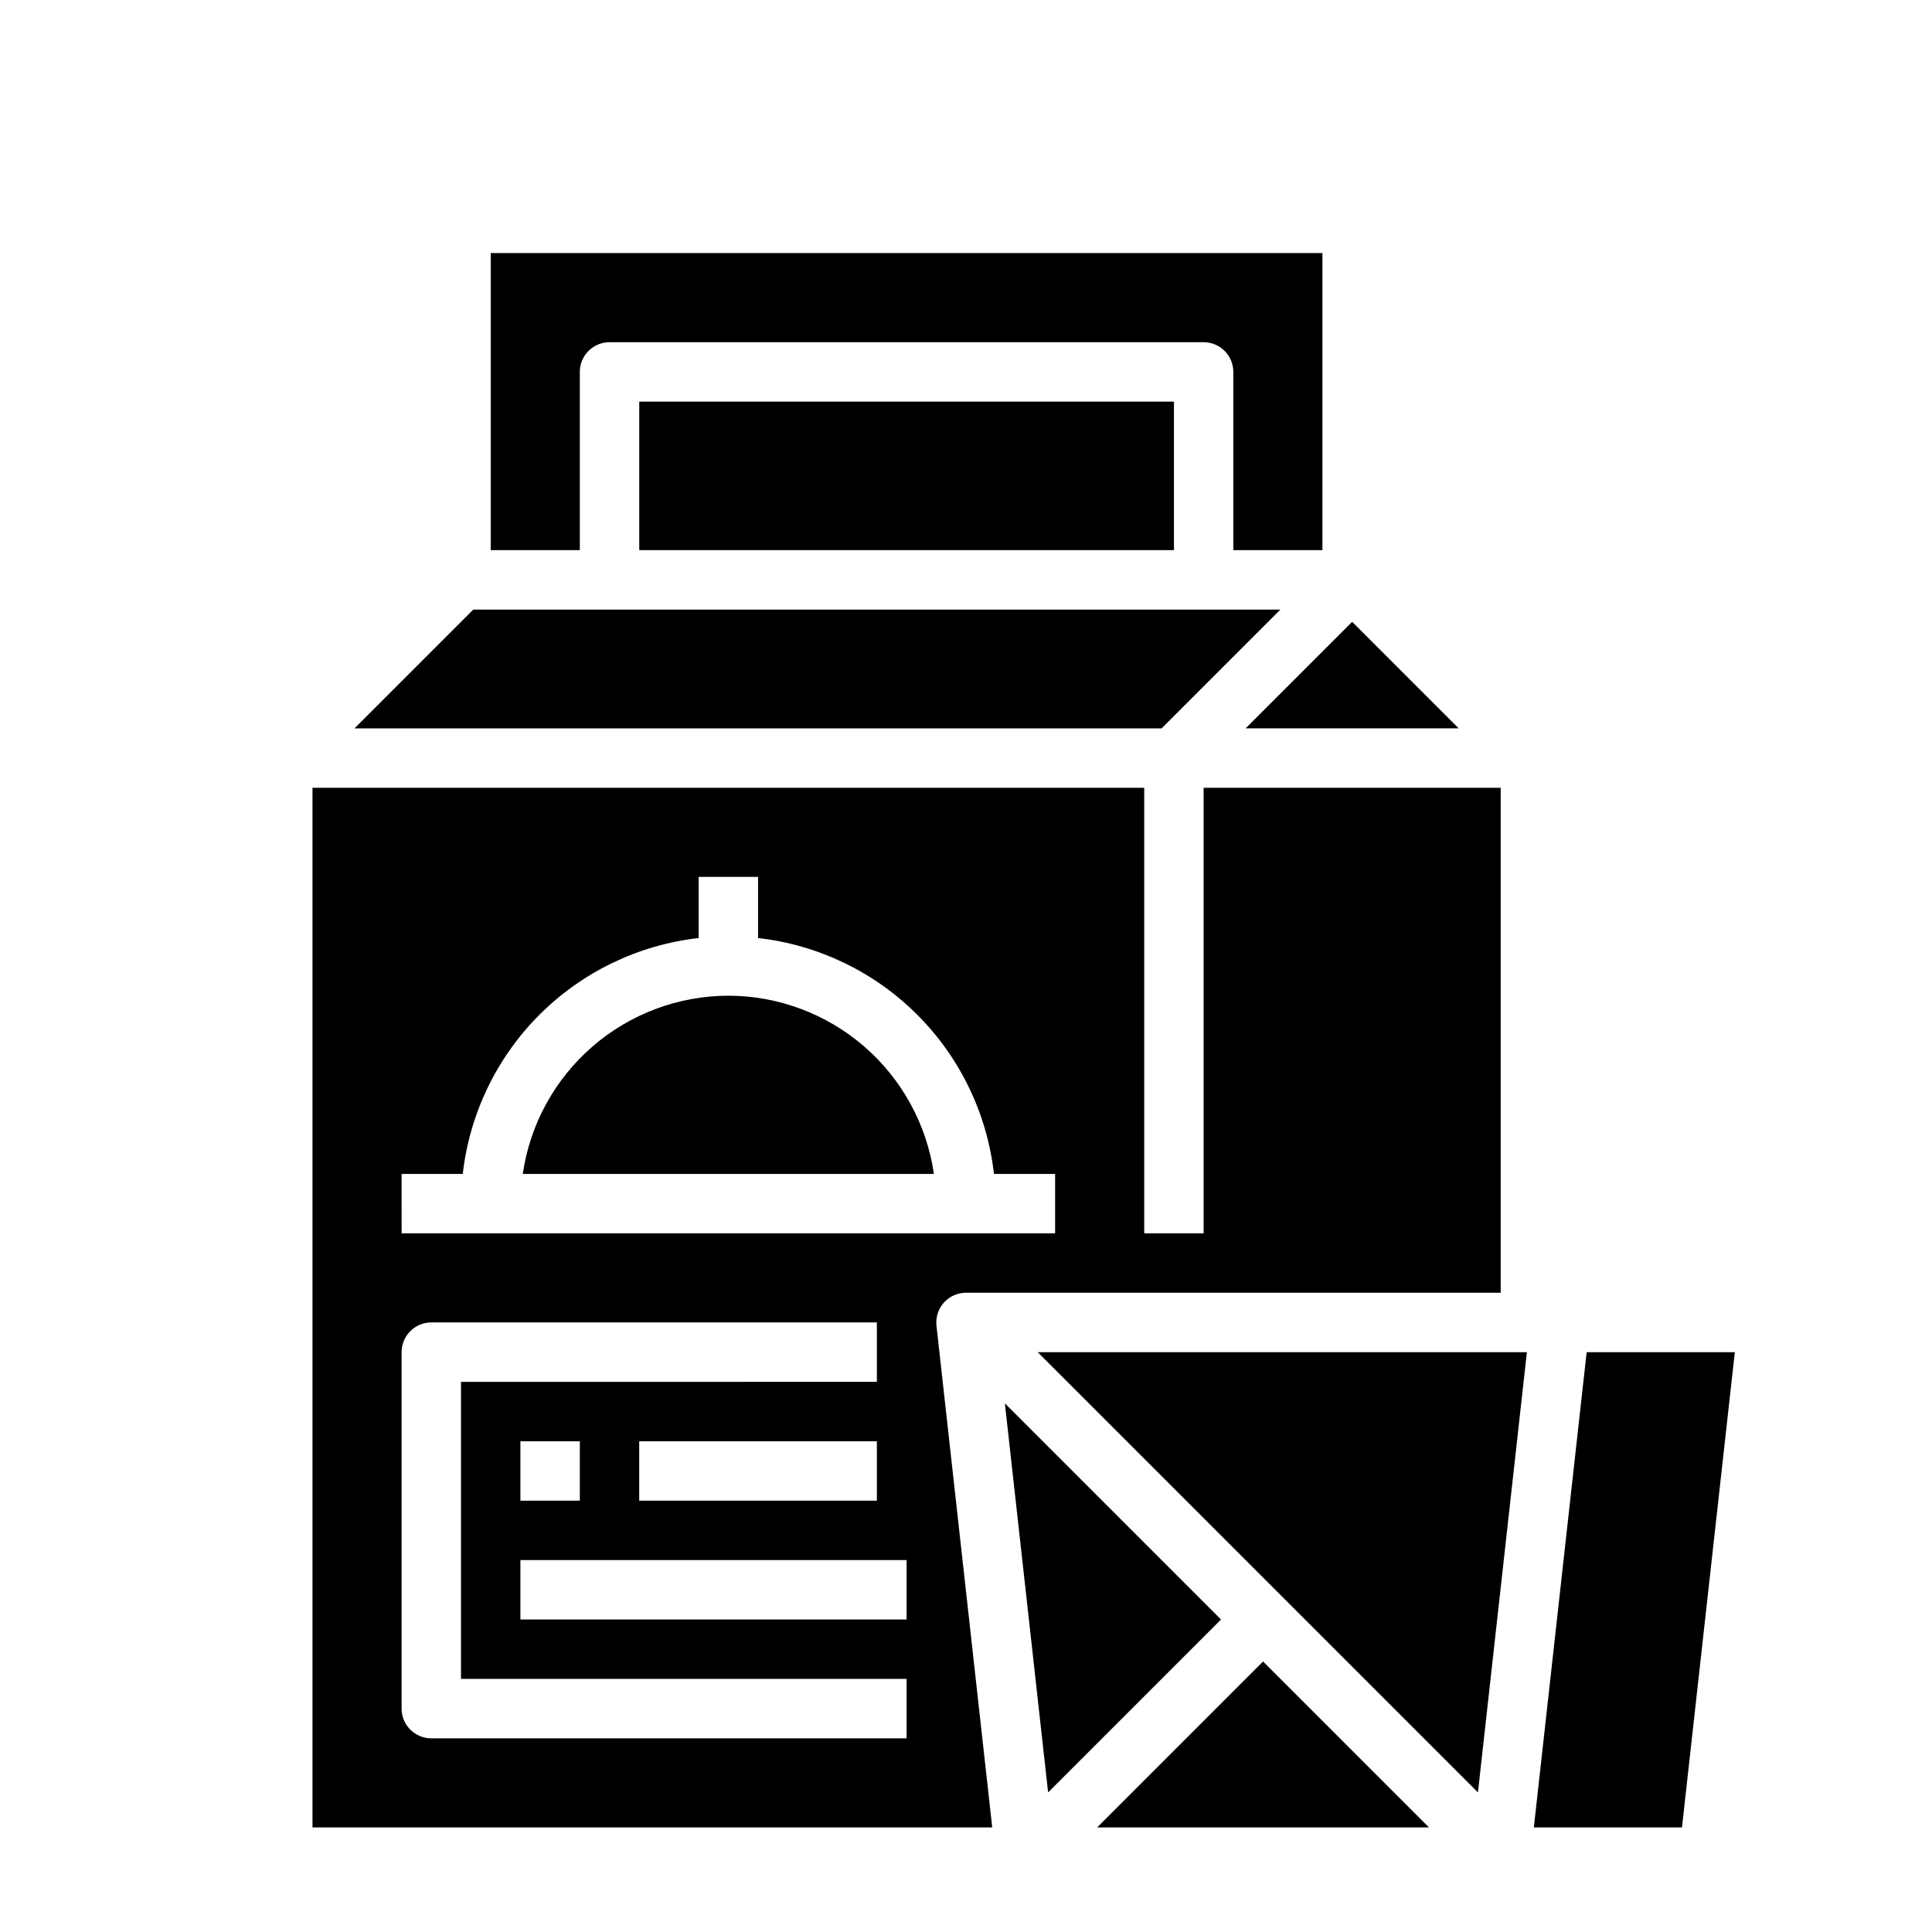
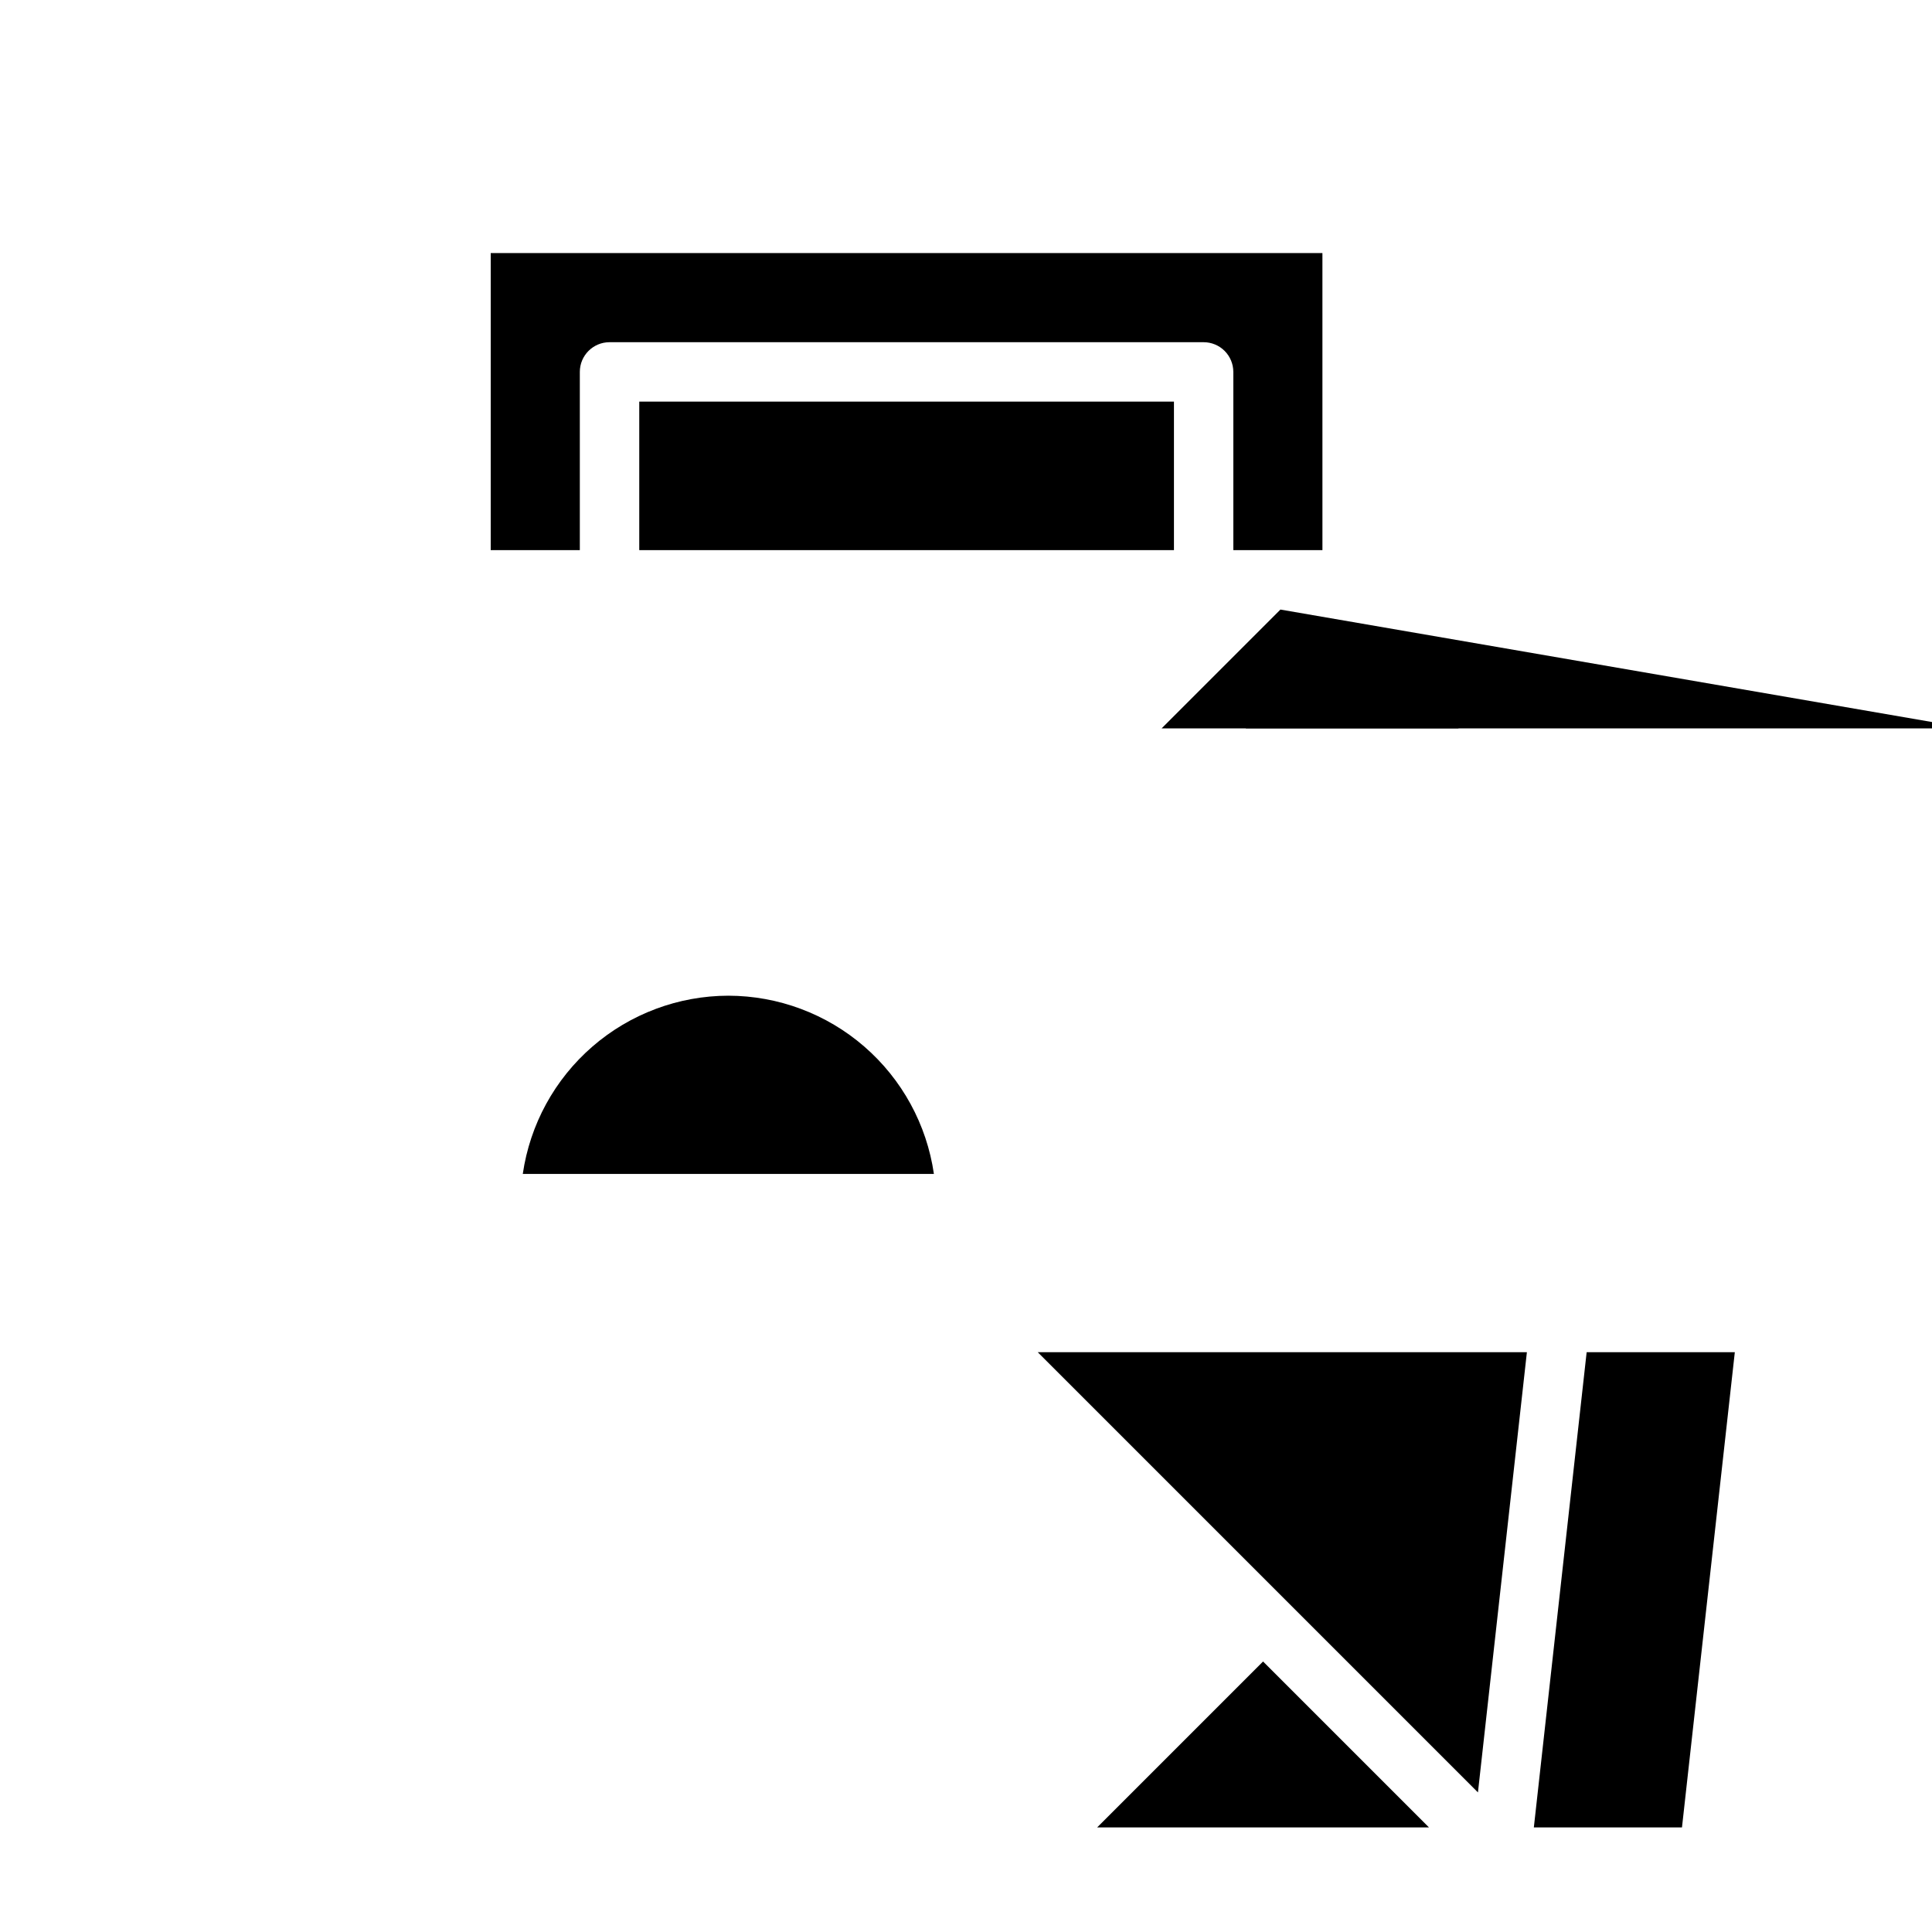
<svg xmlns="http://www.w3.org/2000/svg" fill="#000000" width="800px" height="800px" version="1.1" viewBox="144 144 512 512">
  <g>
-     <path d="m483.33 305.54h-213.9l-31.488 31.488h213.9z" />
+     <path d="m483.33 305.54l-31.488 31.488h213.9z" />
    <path d="m337.02 407.87c-13.238 0.023-26.023 4.809-36.023 13.48-10.004 8.672-16.551 20.652-18.453 33.75h108.95c-1.898-13.098-8.449-25.078-18.449-33.75-10-8.672-22.789-13.457-36.023-13.48z" />
    <path d="m530.56 337.02-28.227-28.23-28.23 28.23z" />
    <path d="m313.41 250.43h141.7v39.359h-141.7z" />
    <path d="m297.66 242.56c0-4.348 3.523-7.871 7.871-7.871h157.44c2.086 0 4.09 0.828 5.566 2.305 1.473 1.477 2.305 3.477 2.305 5.566v47.23h23.617l-0.004-78.719h-220.41v78.719h23.617z" />
-     <path d="m394.13 489.21c1.496-1.668 3.629-2.621 5.867-2.621h141.7v-133.82h-78.719v118.08h-15.746v-118.08h-220.42v275.52h180.14l-14.777-132.96c-0.242-2.223 0.469-4.449 1.961-6.117zm-143.7-34.109h16.207c1.809-15.957 8.973-30.828 20.328-42.184 11.355-11.355 26.227-18.523 42.184-20.328v-16.207h15.742v16.207h0.004c15.957 1.805 30.828 8.973 42.184 20.328s18.523 26.227 20.328 42.184h16.207v15.742l-173.18 0.004zm133.82 149.57h-125.95c-4.348 0-7.871-3.523-7.871-7.871v-94.465c0-4.348 3.523-7.875 7.871-7.875h118.08v15.742l-110.21 0.004v78.719h118.08zm-7.871-78.723v15.742l-62.977 0.004v-15.746zm-78.719 0v15.742l-15.746 0.004v-15.746zm86.594 47.23-102.34 0.004v-15.746h102.34z" />
-     <path d="m410.3 515.9 11.461 103.11 45.82-45.824z" />
    <path d="m434.75 628.29h87.945l-43.973-43.977z" />
    <path d="m564.48 502.34-13.996 125.95h39.258l14.004-125.95z" />
    <path d="m535.67 619.01 12.973-116.67h-129.64z" />
  </g>
</svg>